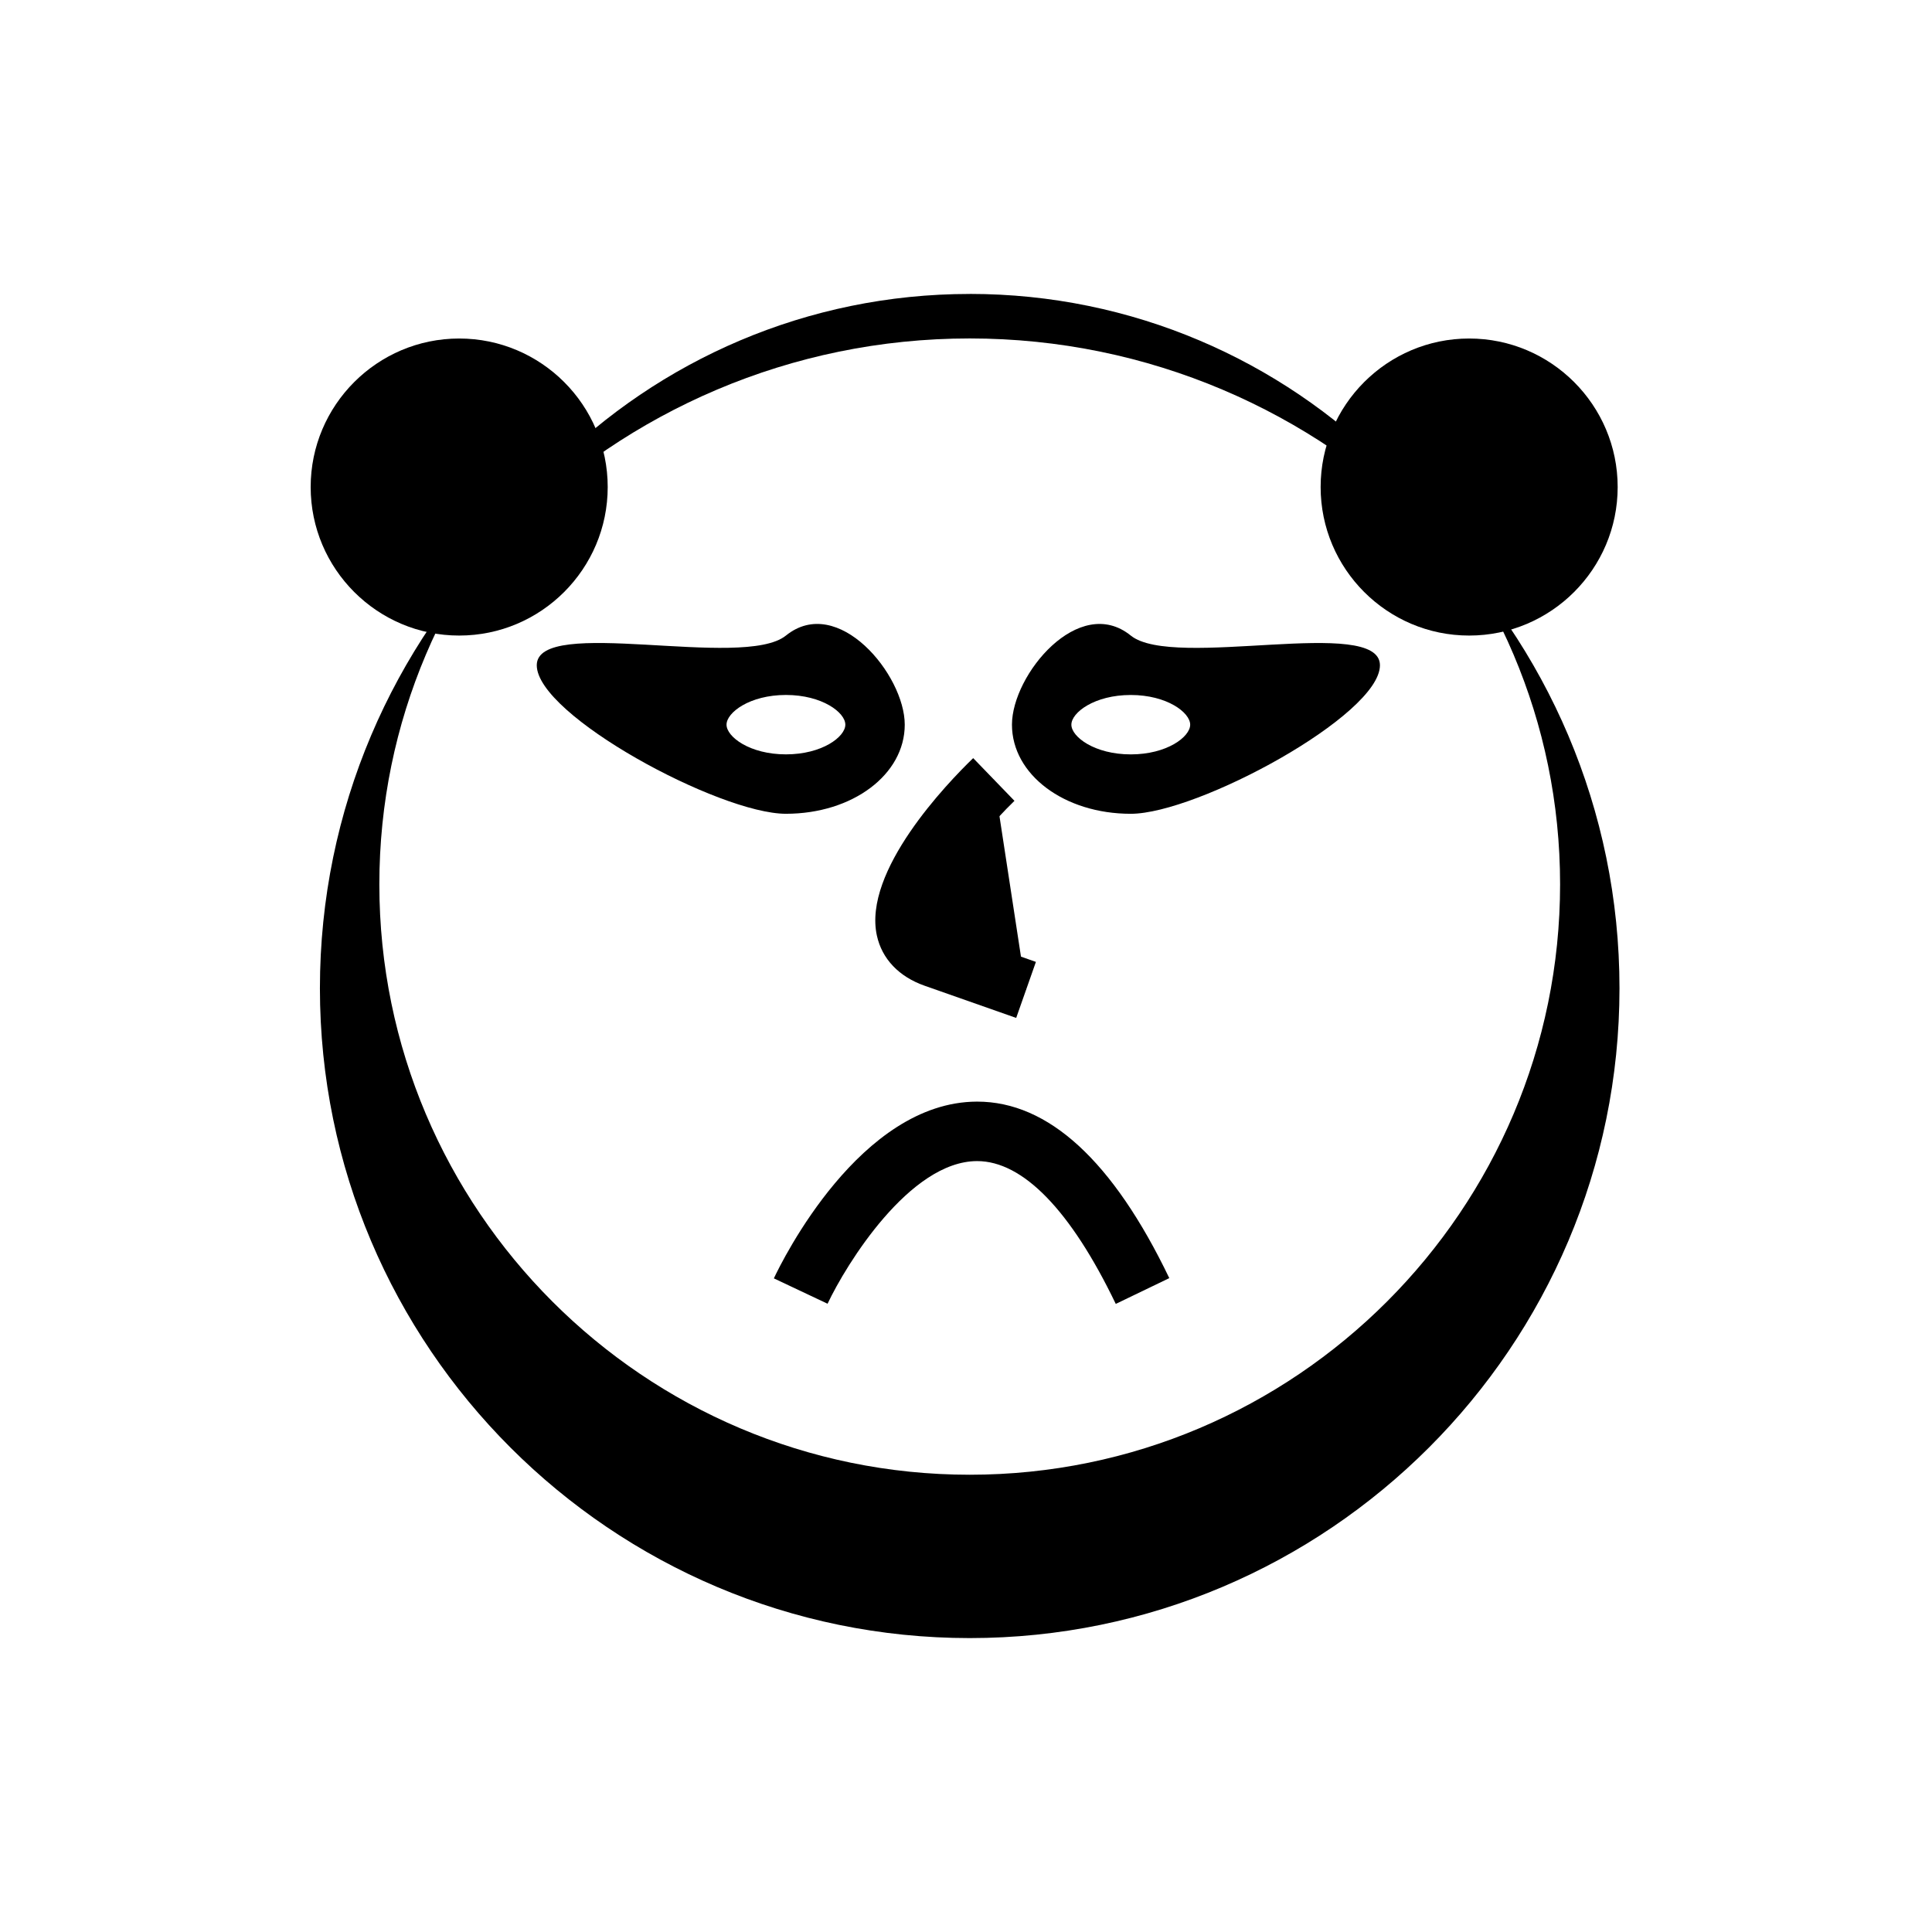
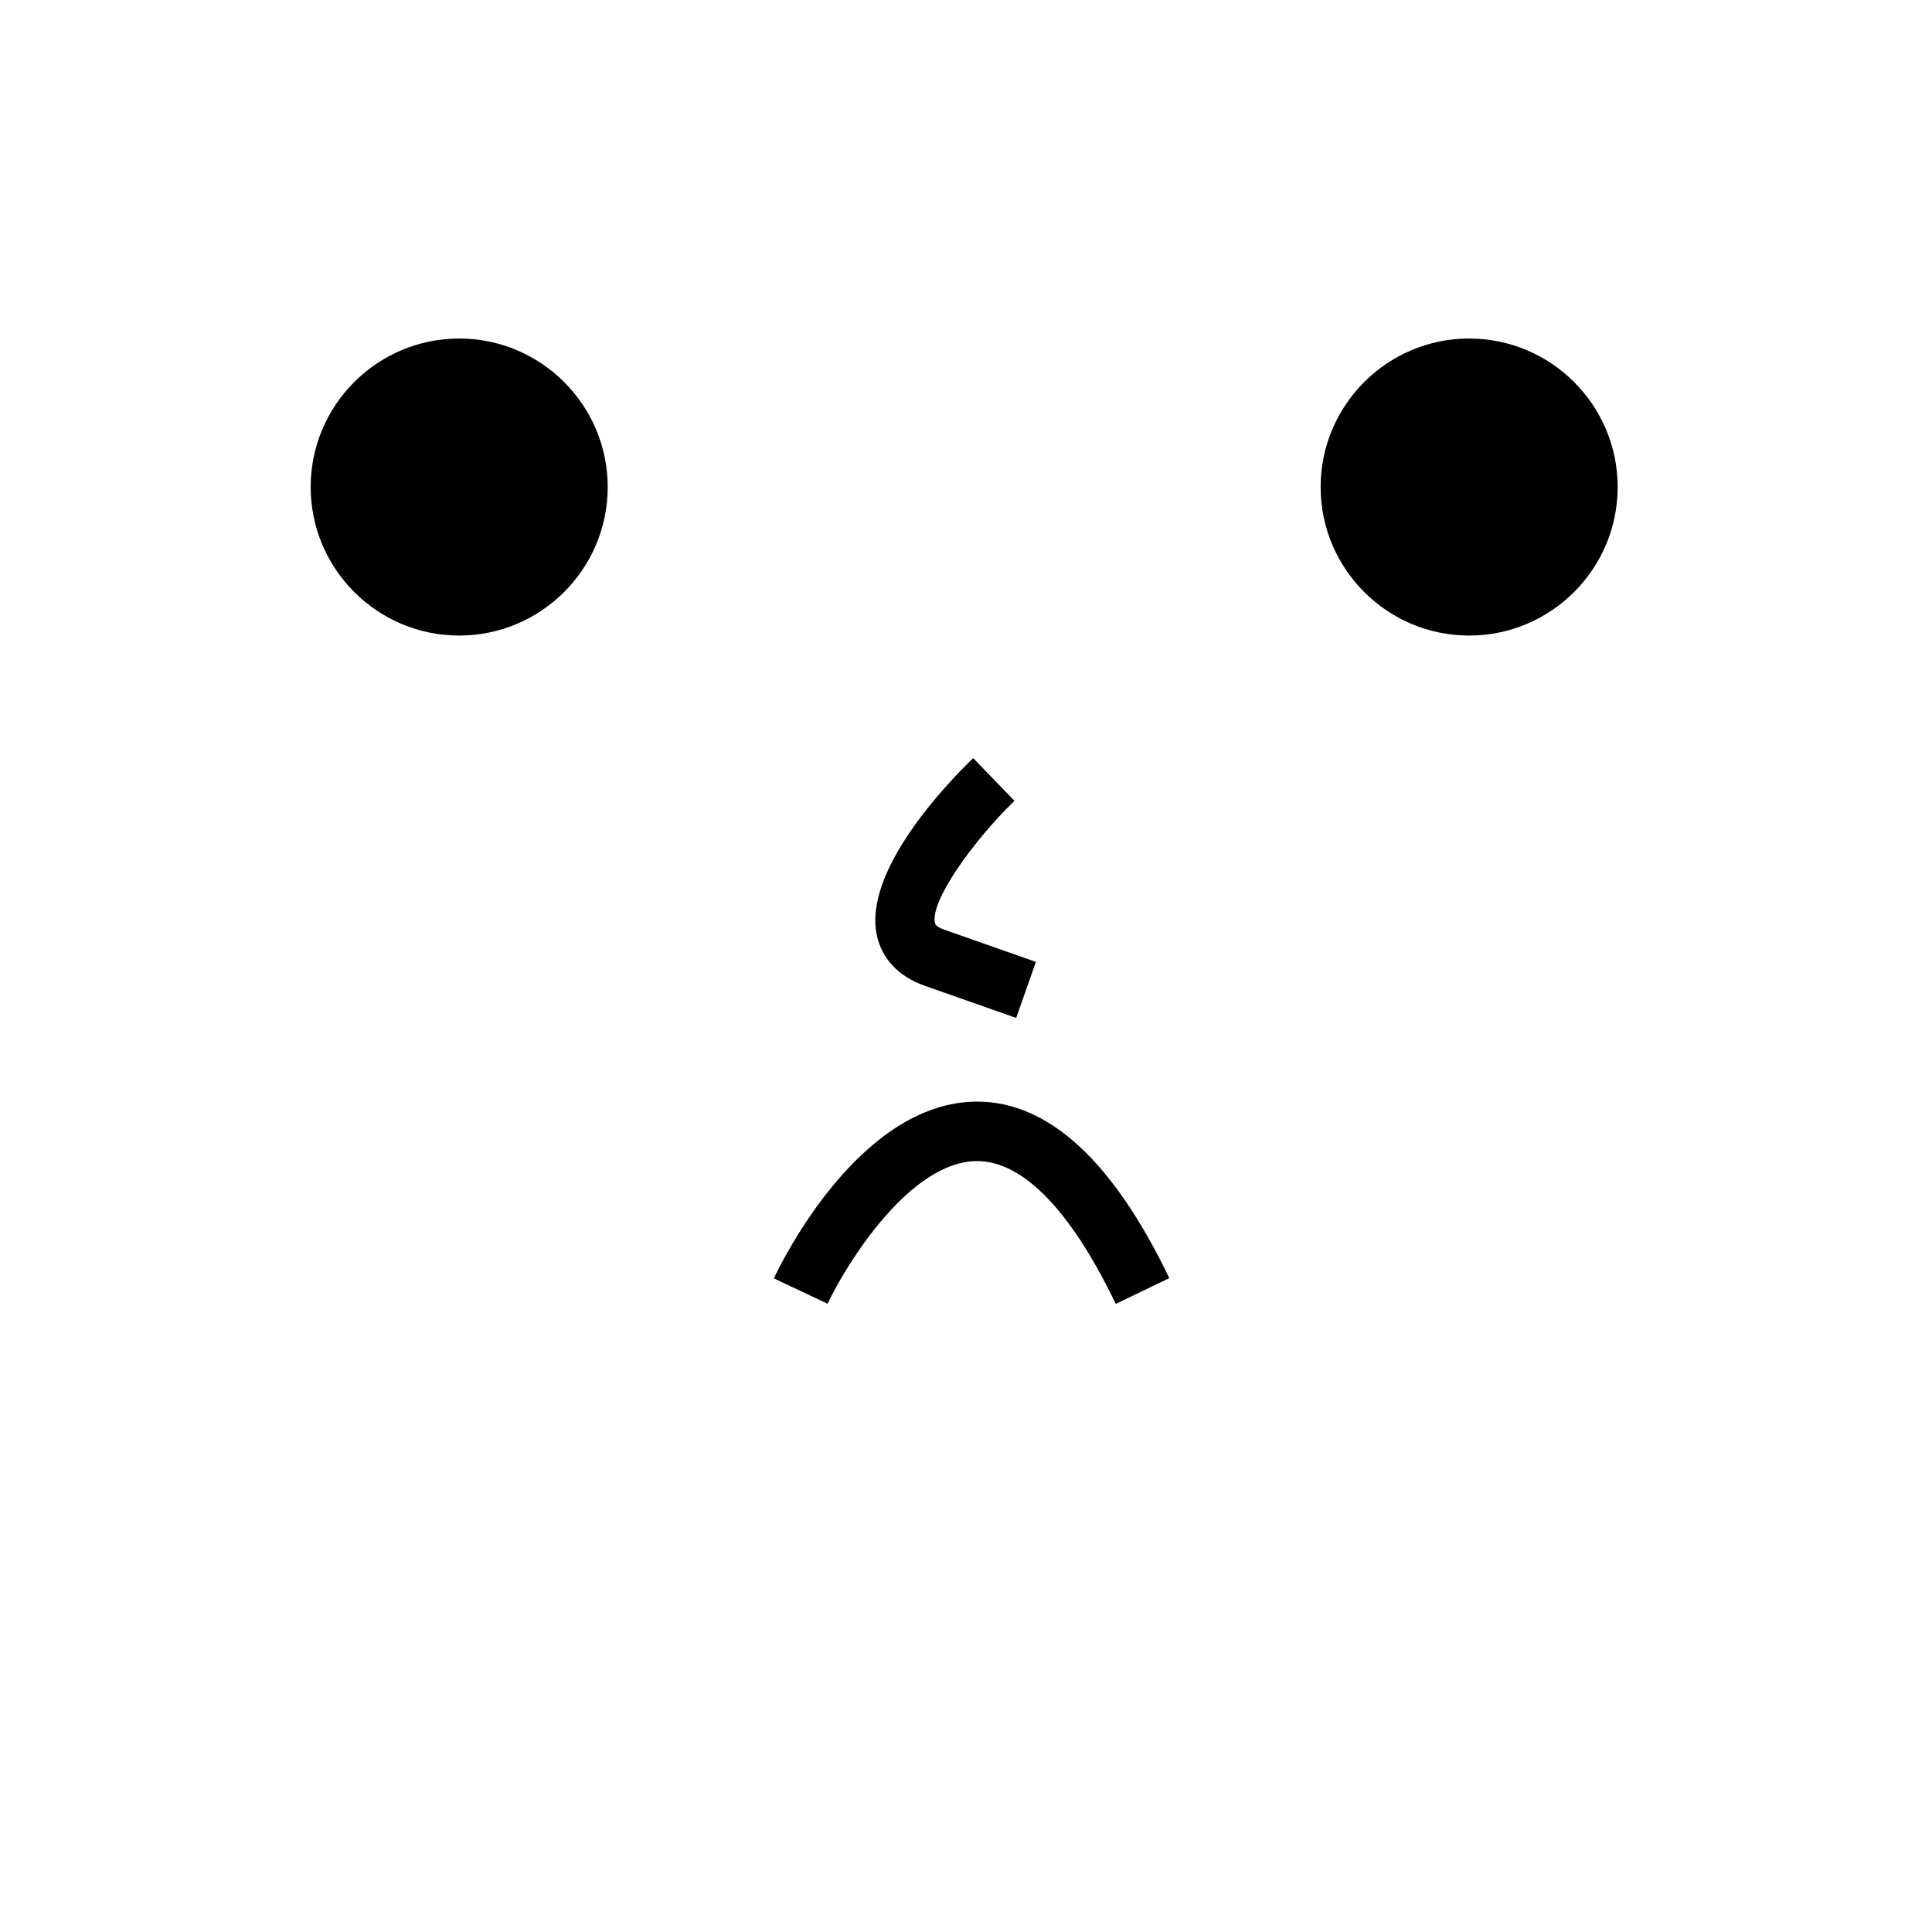
<svg xmlns="http://www.w3.org/2000/svg" fill="#000000" width="800px" height="800px" version="1.1" viewBox="144 144 512 512">
  <g>
-     <path d="m352.28 359.66c-17.648 0-66.031-26.121-66.031-39.359 0-13.242 54.68 1.309 66.031-7.871 13.73-11.098 31.488 10.375 31.488 23.617 0 13.234-13.84 23.613-31.488 23.613zm0-31.488c-9.605 0-15.742 4.66-15.742 7.871s6.141 7.871 15.742 7.871c9.605 0 15.742-4.66 15.742-7.871 0.004-3.211-6.137-7.871-15.742-7.871z" />
-     <path d="m407.38 350.56s-40.02 38.699-15.742 47.23c24.277 8.535 24.277 8.535 24.277 8.535" />
    <path d="m413.3 413.76-24.277-8.535c-6.801-2.394-11.289-7.102-12.641-13.289-3.746-17.113 18.594-40.336 25.52-47.027l10.941 11.32c-10.988 10.66-22.355 26.574-21.082 32.355 0.047 0.25 0.219 0.992 2.488 1.793l24.277 8.535z" />
    <path d="m533.34 233.71c-21.711 0-39.359 17.664-39.359 39.359 0 21.695 17.648 39.359 39.359 39.359 21.711 0 39.359-17.664 39.359-39.359 0-21.695-17.648-39.359-39.359-39.359z" />
-     <path d="m412.18 336.05c0-13.242 17.758-34.715 31.488-23.617 11.352 9.18 66.031-5.367 66.031 7.871 0 13.242-48.383 39.359-66.031 39.359-17.648 0.004-31.488-10.391-31.488-23.613zm15.746 0c0 3.211 6.141 7.871 15.742 7.871 9.605 0 15.742-4.66 15.742-7.871s-6.141-7.871-15.742-7.871-15.742 4.644-15.742 7.871z" />
    <path d="m265.69 233.71c-21.711 0-39.359 17.664-39.359 39.359 0 21.695 17.648 39.359 39.359 39.359s39.359-17.664 39.359-39.359c0-21.695-17.648-39.359-39.359-39.359z" />
    <path d="m439.69 489.55c-11.902-24.766-24.609-37.848-36.73-37.848h-0.047c-17.82 0.047-34.637 27.301-39.598 37.801l-14.234-6.723c2.25-4.785 22.891-46.711 53.766-46.84h0.125c18.863 0 35.992 15.727 50.902 46.777z" />
-     <path d="m400.99 578.11c-94.953 0-172.21-77.242-172.21-172.21 0-94.953 77.258-172.21 172.21-172.21 94.949 0.016 172.19 77.254 172.19 172.21s-77.242 172.21-172.19 172.21zm0-356.21c-86.262 0-156.46 70.188-156.46 156.46 0 86.277 70.188 156.46 156.46 156.46 86.277 0 156.45-70.219 156.45-156.48 0-86.262-70.184-156.45-156.45-156.45z" />
  </g>
</svg>